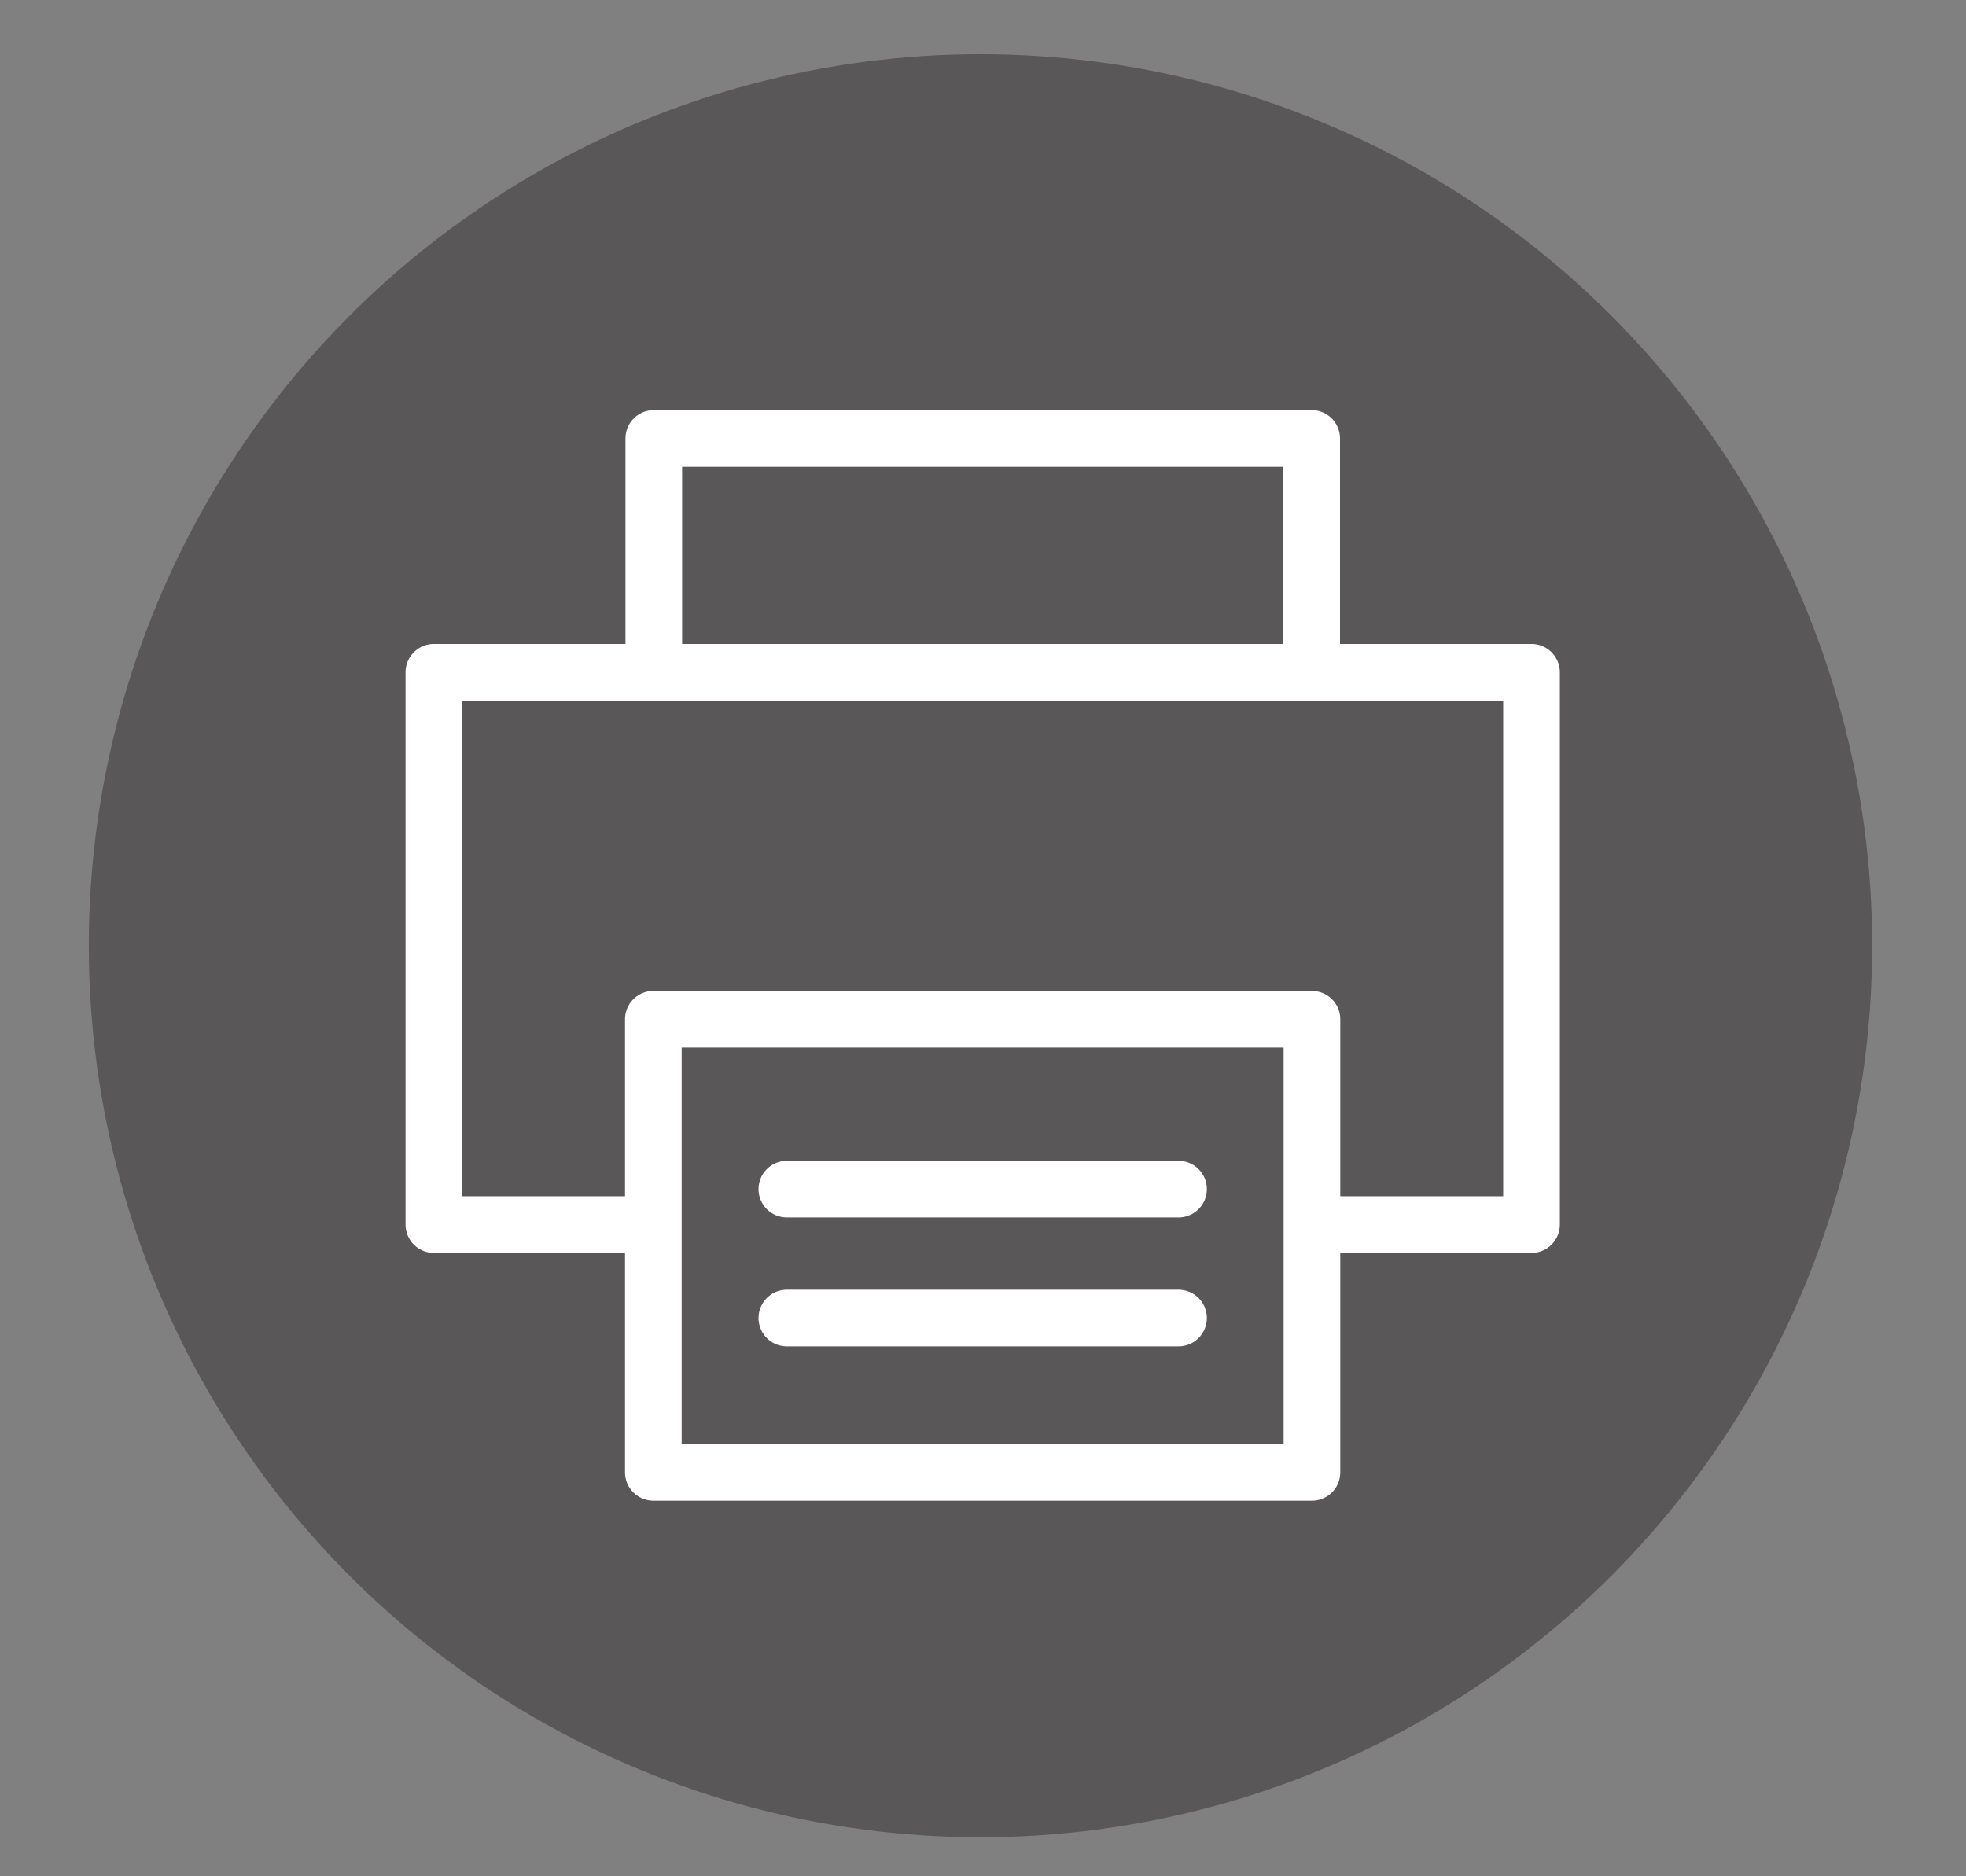
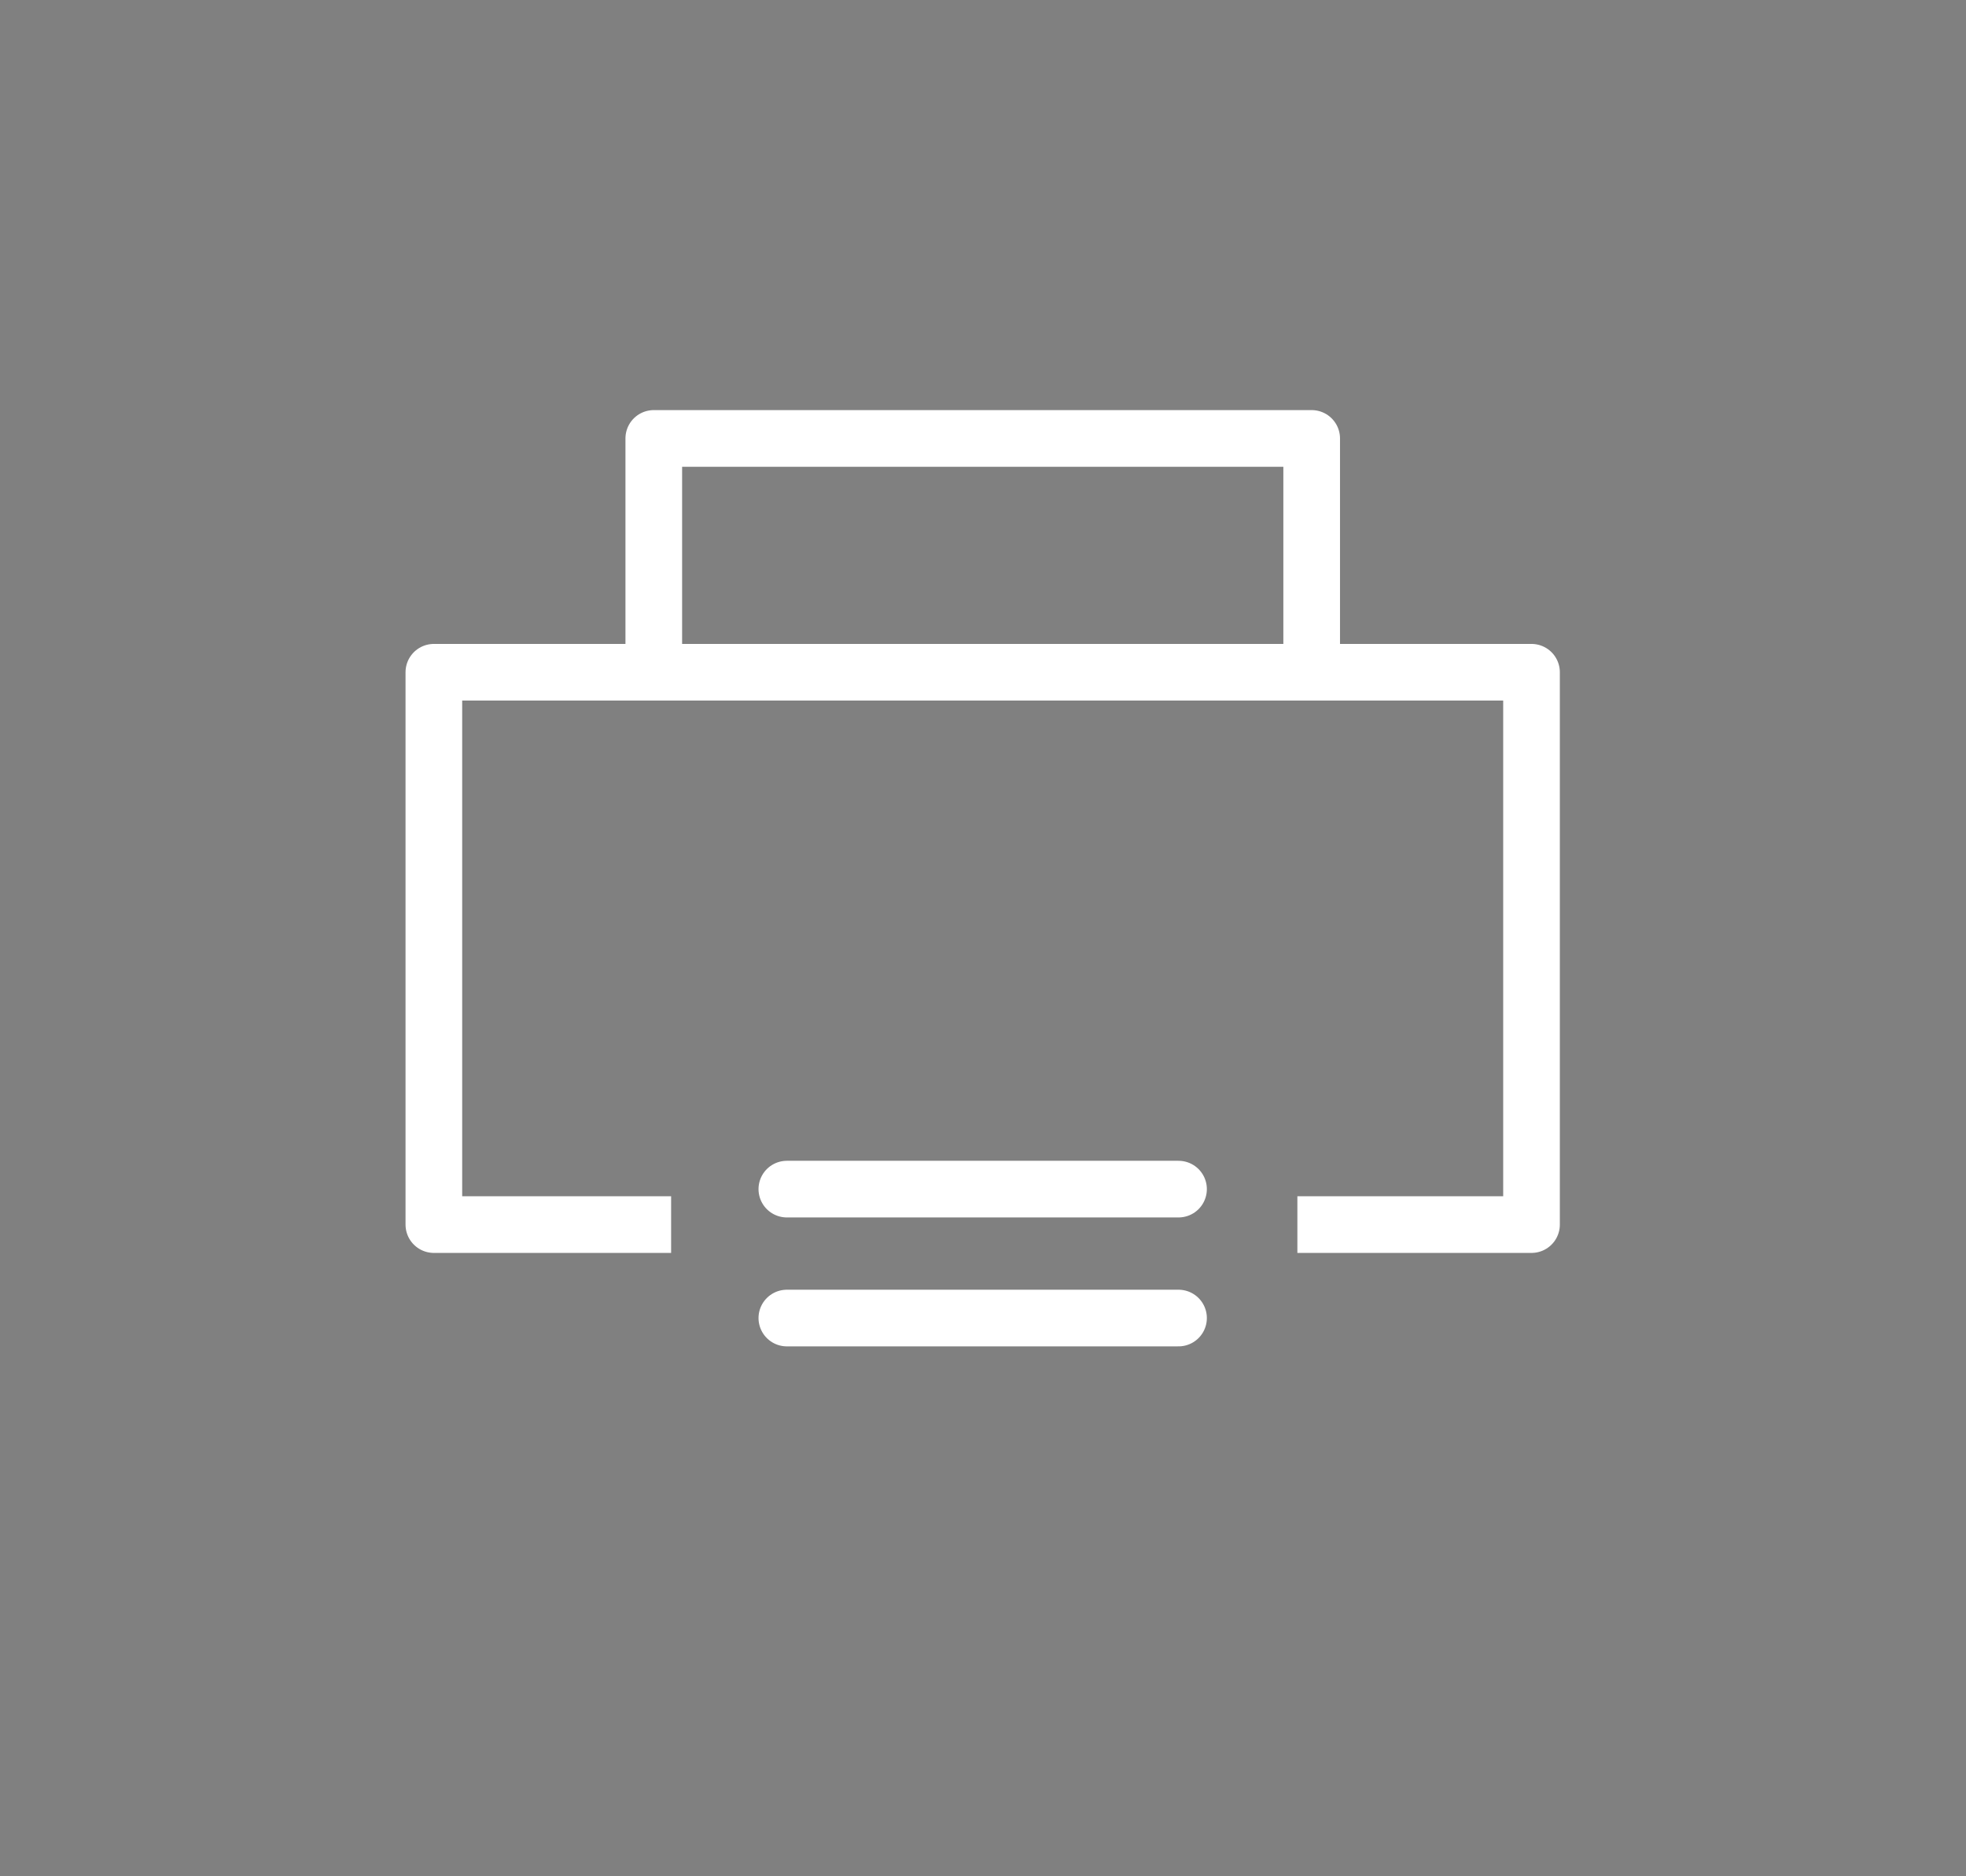
<svg xmlns="http://www.w3.org/2000/svg" version="1.1" x="0px" y="0px" width="22px" height="21px" viewBox="-0.994 -0.606 22 21" enable-background="new -0.994 -0.606 22 21" xml:space="preserve">
  <rect x="-0.994" y="-0.606" width="22" height="21" fill="#808080" stroke="none" />
  <defs>
</defs>
-   <circle fill="#595757" cx="9.978" cy="9.979" r="9.978" />
  <polyline fill="none" stroke="#FFFFFF" stroke-width="0.634" stroke-linecap="square" stroke-linejoin="round" stroke-miterlimit="10" points="  6.199,13.1 3.861,13.1 3.861,6.918 16.144,6.918 16.144,13.1 13.841,13.1 " />
  <polyline fill="none" stroke="#FFFFFF" stroke-width="0.634" stroke-linecap="square" stroke-linejoin="round" stroke-miterlimit="10" points="  6.322,6.84 6.322,4.301 13.684,4.301 13.684,6.84 " />
-   <rect x="6.317" y="10.802" fill="none" stroke="#FFFFFF" stroke-width="0.634" stroke-linecap="round" stroke-linejoin="round" stroke-miterlimit="10" width="7.37" height="5.071" />
  <line fill="none" stroke="#FFFFFF" stroke-width="0.634" stroke-linecap="round" stroke-linejoin="round" stroke-miterlimit="10" x1="7.811" y1="12.703" x2="12.194" y2="12.703" />
  <line fill="none" stroke="#FFFFFF" stroke-width="0.634" stroke-linecap="round" stroke-linejoin="round" stroke-miterlimit="10" x1="7.811" y1="14.146" x2="12.194" y2="14.146" />
</svg>